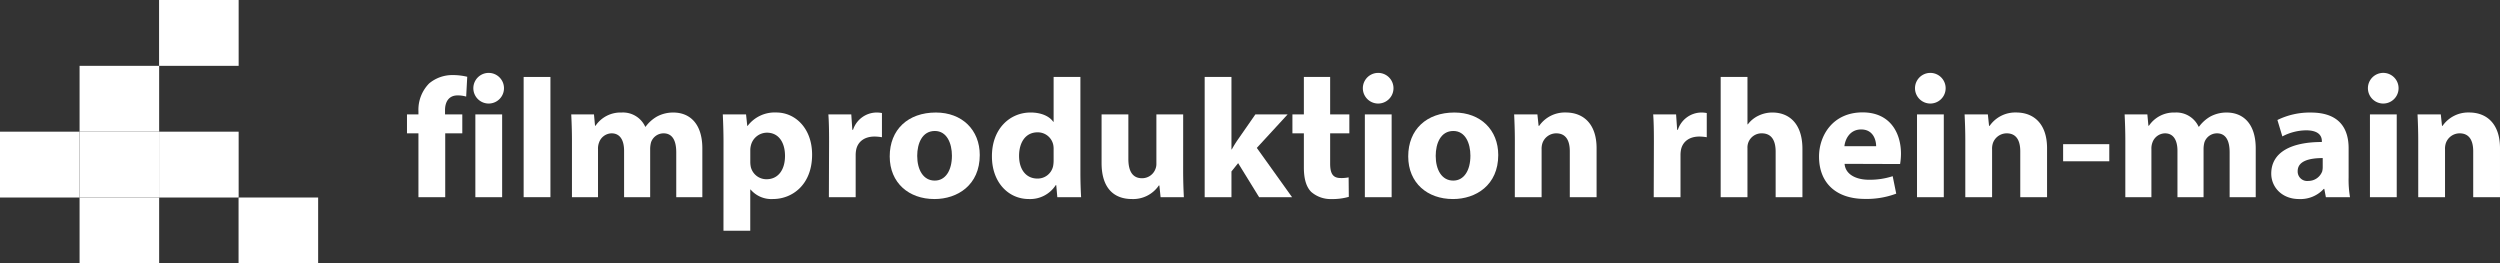
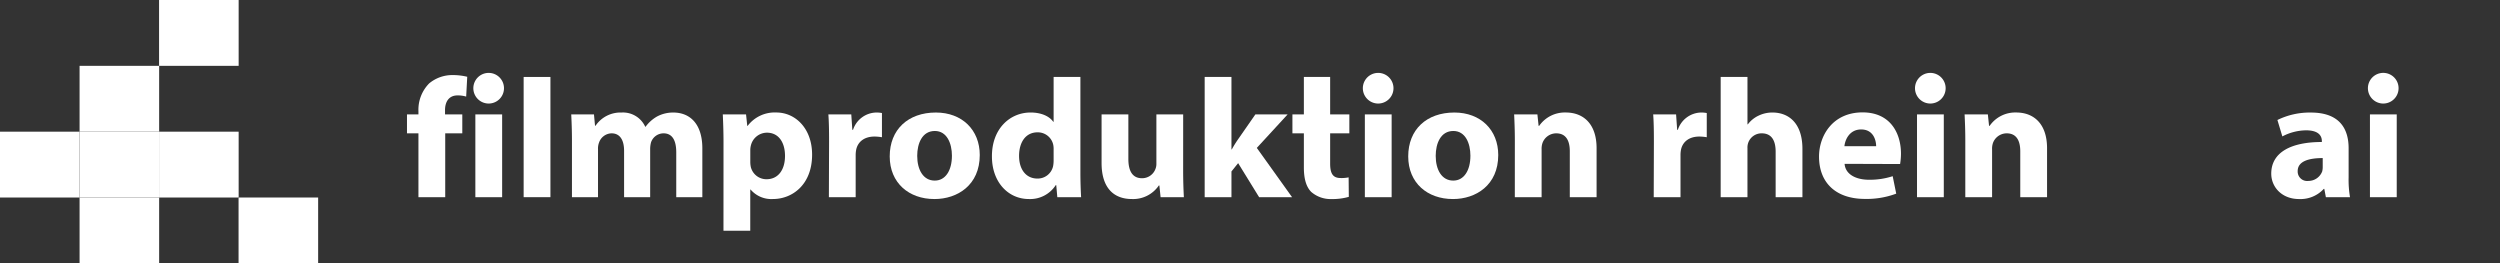
<svg xmlns="http://www.w3.org/2000/svg" width="616" height="64.891" viewBox="0 0 616 64.891">
  <rect x="0" y="0" width="616" height="64.891" fill="#333333" stroke="none" />
  <g id="Gruppe_393" data-name="Gruppe 393" transform="translate(-24.724 -16.76)">
    <g id="Gruppe_384" data-name="Gruppe 384" transform="translate(83.506 65.427)">
      <rect id="Rechteck_85" data-name="Rechteck 85" width="19.608" height="16.224" transform="translate(0)" fill="#fff" />
    </g>
    <g id="Gruppe_385" data-name="Gruppe 385" transform="translate(44.331 65.428)">
      <rect id="Rechteck_86" data-name="Rechteck 86" width="19.607" height="16.221" transform="translate(0)" fill="#fff" />
    </g>
    <g id="Gruppe_388" data-name="Gruppe 388" transform="translate(63.919 16.76)">
      <g id="Gruppe_386" data-name="Gruppe 386" transform="translate(0 32.445)">
        <rect id="Rechteck_87" data-name="Rechteck 87" width="19.608" height="16.224" fill="#fff" />
      </g>
      <g id="Gruppe_387" data-name="Gruppe 387">
        <rect id="Rechteck_88" data-name="Rechteck 88" width="19.608" height="16.223" fill="#fff" />
      </g>
    </g>
    <g id="Gruppe_389" data-name="Gruppe 389" transform="translate(44.331 49.205)">
      <rect id="Rechteck_89" data-name="Rechteck 89" width="19.607" height="16.224" transform="translate(0)" fill="#fff" />
    </g>
    <g id="Gruppe_390" data-name="Gruppe 390" transform="translate(44.331 32.983)">
      <rect id="Rechteck_90" data-name="Rechteck 90" width="19.607" height="16.222" transform="translate(0)" fill="#fff" />
    </g>
    <g id="Gruppe_391" data-name="Gruppe 391" transform="translate(24.724 49.205)">
      <rect id="Rechteck_91" data-name="Rechteck 91" width="19.607" height="16.224" fill="#fff" />
    </g>
    <g id="Gruppe_392" data-name="Gruppe 392" transform="translate(125.004 35.26)">
      <path id="Pfad_465" data-name="Pfad 465" d="M140.4,67.664V51.933h-2.822V47.26H140.4v-.792a9.225,9.225,0,0,1,2.649-6.843,8.92,8.92,0,0,1,5.9-2.046,14.95,14.95,0,0,1,3.475.419l-.261,4.882a7.346,7.346,0,0,0-2.127-.292c-2.173,0-3.084,1.626-3.084,3.628V47.26h4.255v4.673H147V67.664Z" transform="translate(-137.577 -37.58)" fill="#fff" />
      <path id="Pfad_466" data-name="Pfad 466" d="M159.746,44.624a3.775,3.775,0,1,1,.044,0ZM156.488,67.7v-20.4h6.6V67.7Z" transform="translate(-139.64 -37.612)" fill="#fff" />
      <path id="Pfad_467" data-name="Pfad 467" d="M169.927,38.1h6.6V67.722h-6.6Z" transform="translate(-141.181 -37.638)" fill="#fff" />
      <path id="Pfad_468" data-name="Pfad 468" d="M183.3,54.926c0-2.543-.087-4.674-.176-6.509h5.6l.261,2.8h.129a7.414,7.414,0,0,1,6.426-3.253,6.021,6.021,0,0,1,5.817,3.5h.088a9.053,9.053,0,0,1,2.78-2.5,8.371,8.371,0,0,1,4.04-1c4.081,0,7.164,2.753,7.164,8.845V68.82H209V57.762c0-2.962-1-4.672-3.125-4.672a3.266,3.266,0,0,0-3.085,2.212,6.394,6.394,0,0,0-.219,1.589V68.82h-6.425V57.39c0-2.547-.953-4.3-3.082-4.3a3.347,3.347,0,0,0-3.08,2.253,4.109,4.109,0,0,0-.264,1.628V68.82H183.3Z" transform="translate(-142.651 -38.736)" fill="#fff" />
      <path id="Pfad_469" data-name="Pfad 469" d="M225.325,55.261c0-2.67-.09-4.923-.177-6.844h5.731l.3,2.838h.088a8.368,8.368,0,0,1,7.079-3.3c4.644,0,8.809,3.879,8.809,10.388,0,7.422-4.9,10.931-9.636,10.931a6.705,6.705,0,0,1-5.514-2.333h-.089V77.081h-6.6Zm6.6,4.8a6.271,6.271,0,0,0,.132,1.339,3.96,3.96,0,0,0,3.863,3c2.867,0,4.56-2.3,4.56-5.758,0-3.253-1.521-5.715-4.472-5.715a4.1,4.1,0,0,0-3.951,3.213,4.612,4.612,0,0,0-.132,1.127Z" transform="translate(-147.333 -38.736)" fill="#fff" />
      <path id="Pfad_470" data-name="Pfad 470" d="M254.6,55.135c0-3.006-.045-4.965-.173-6.719h5.644l.257,3.8h.176a6.161,6.161,0,0,1,5.73-4.255,6.977,6.977,0,0,1,1.392.125V54.05a11.471,11.471,0,0,0-1.827-.168c-2.431,0-4.08,1.211-4.515,3.213a7.048,7.048,0,0,0-.132,1.416V68.82h-6.6Z" transform="translate(-150.595 -38.736)" fill="#fff" />
      <path id="Pfad_471" data-name="Pfad 471" d="M282.423,69.277c-6.208,0-10.986-3.92-10.986-10.515s4.518-10.8,11.377-10.8c6.471,0,10.811,4.3,10.811,10.472,0,7.428-5.515,10.846-11.16,10.846Zm.132-4.546c2.6,0,4.211-2.464,4.211-6.131,0-3.008-1.218-6.092-4.211-6.092-3.128,0-4.343,3.084-4.343,6.131,0,3.463,1.519,6.092,4.3,6.092Z" transform="translate(-152.491 -38.736)" fill="#fff" />
      <path id="Pfad_472" data-name="Pfad 472" d="M321.578,38.1V61.631c0,2.334.09,4.715.175,6.091H315.89l-.262-2.962H315.5a7.491,7.491,0,0,1-6.641,3.418c-5.033,0-9.077-4.132-9.077-10.471-.043-6.839,4.431-10.847,9.511-10.847,2.649,0,4.646.919,5.6,2.293h.087V38.1Zm-6.6,17.9a5.279,5.279,0,0,0-.087-1.167,3.889,3.889,0,0,0-3.865-3.088c-3.039,0-4.559,2.588-4.559,5.8,0,3.424,1.781,5.59,4.515,5.59a3.883,3.883,0,0,0,3.867-3.043,7.334,7.334,0,0,0,.13-1.418Z" transform="translate(-155.648 -37.638)" fill="#fff" />
      <path id="Pfad_473" data-name="Pfad 473" d="M350.283,62.324c0,2.669.088,4.841.177,6.553h-5.736l-.3-2.883h-.129a7.642,7.642,0,0,1-6.643,3.34c-4.343,0-7.469-2.584-7.469-8.886V48.474h6.6V59.45c0,2.962,1,4.757,3.349,4.757a3.5,3.5,0,0,0,3.3-2.215,3.3,3.3,0,0,0,.258-1.376V48.474h6.6Z" transform="translate(-159.035 -38.794)" fill="#fff" />
      <path id="Pfad_474" data-name="Pfad 474" d="M365.371,55.954h.085a26.824,26.824,0,0,1,1.522-2.459l4.295-6.177h7.948l-7.6,8.263,8.686,12.141h-8.121l-5.168-8.387-1.646,2.046v6.341h-6.6V38.1h6.6Z" transform="translate(-162.221 -37.638)" fill="#fff" />
      <path id="Pfad_475" data-name="Pfad 475" d="M392.4,38.1v9.218h4.732v4.673H392.4v7.429c0,2.454.651,3.585,2.6,3.585a8.645,8.645,0,0,0,1.954-.165l.044,4.8a14.436,14.436,0,0,1-4.257.543,7.255,7.255,0,0,1-4.993-1.749c-1.216-1.212-1.823-3.175-1.823-6.05V51.991h-2.82V47.318h2.82V38.1Z" transform="translate(-164.932 -37.638)" fill="#fff" />
      <path id="Pfad_476" data-name="Pfad 476" d="M406.4,44.624a3.775,3.775,0,1,1,.043,0ZM403.141,67.7v-20.4h6.6V67.7Z" transform="translate(-167.121 -37.612)" fill="#fff" />
      <path id="Pfad_477" data-name="Pfad 477" d="M426.2,69.277c-6.214,0-10.986-3.92-10.986-10.515s4.517-10.8,11.376-10.8c6.469,0,10.807,4.3,10.807,10.472,0,7.428-5.51,10.846-11.156,10.846Zm.13-4.546c2.6,0,4.208-2.464,4.208-6.131,0-3.008-1.212-6.092-4.208-6.092-3.126,0-4.343,3.084-4.343,6.131,0,3.463,1.52,6.092,4.3,6.092Z" transform="translate(-168.509 -38.736)" fill="#fff" />
      <path id="Pfad_478" data-name="Pfad 478" d="M444.759,54.926c0-2.543-.086-4.674-.173-6.509h5.729l.3,2.838h.131a7.7,7.7,0,0,1,6.554-3.3c4.343,0,7.6,2.794,7.6,8.8V68.82h-6.6V57.512c0-2.631-.952-4.422-3.343-4.422a3.608,3.608,0,0,0-3.385,2.377,4.459,4.459,0,0,0-.219,1.586V68.82h-6.6Z" transform="translate(-171.781 -38.736)" fill="#fff" />
      <path id="Pfad_479" data-name="Pfad 479" d="M483.316,55.135c0-3.006-.044-4.965-.172-6.719h5.641l.265,3.8h.171a6.163,6.163,0,0,1,5.73-4.255,6.99,6.99,0,0,1,1.392.125V54.05a11.539,11.539,0,0,0-1.825-.168c-2.433,0-4.083,1.211-4.517,3.213a6.814,6.814,0,0,0-.127,1.416V68.82h-6.6Z" transform="translate(-176.077 -38.736)" fill="#fff" />
      <path id="Pfad_480" data-name="Pfad 480" d="M501.858,38.1h6.6V49.78h.089a7.029,7.029,0,0,1,2.6-2.126,7.8,7.8,0,0,1,3.427-.793c4.216,0,7.427,2.794,7.427,8.969V67.722h-6.6V56.5c0-2.673-.958-4.509-3.43-4.509a3.479,3.479,0,0,0-3.3,2.253,3.558,3.558,0,0,0-.216,1.379v12.1h-6.6Z" transform="translate(-178.162 -37.638)" fill="#fff" />
      <path id="Pfad_481" data-name="Pfad 481" d="M535.425,60.6c.216,2.668,2.912,3.92,5.994,3.92a18.163,18.163,0,0,0,5.859-.875l.873,4.3a20.794,20.794,0,0,1-7.687,1.3c-7.208,0-11.333-4.008-11.333-10.432,0-5.172,3.387-10.891,10.728-10.891,6.856,0,9.463,5.133,9.463,10.182a15.7,15.7,0,0,1-.217,2.543Zm7.776-4.34c0-1.5-.7-4.132-3.694-4.132-2.826,0-3.953,2.465-4.123,4.132Z" transform="translate(-181.201 -38.731)" fill="#fff" />
      <path id="Pfad_482" data-name="Pfad 482" d="M559.508,44.624a3.775,3.775,0,1,1,.046,0ZM556.251,67.7v-20.4h6.6V67.7Z" transform="translate(-184.179 -37.612)" fill="#fff" />
      <path id="Pfad_483" data-name="Pfad 483" d="M569.669,54.926c0-2.543-.086-4.674-.175-6.509h5.731l.3,2.838h.132a7.686,7.686,0,0,1,6.555-3.3c4.342,0,7.6,2.794,7.6,8.8V68.82h-6.6V57.512c0-2.631-.957-4.422-3.342-4.422a3.611,3.611,0,0,0-3.386,2.377,4.381,4.381,0,0,0-.216,1.586V68.82h-6.6Z" transform="translate(-185.698 -38.736)" fill="#fff" />
-       <path id="Pfad_484" data-name="Pfad 484" d="M608.191,56.738v4.217H596.815V56.738Z" transform="translate(-188.742 -39.714)" fill="#fff" />
-       <path id="Pfad_485" data-name="Pfad 485" d="M614.044,54.926c0-2.543-.09-4.674-.173-6.509h5.6l.262,2.8h.127a7.406,7.406,0,0,1,6.425-3.253,6.031,6.031,0,0,1,5.819,3.5h.086a9.06,9.06,0,0,1,2.775-2.5,8.393,8.393,0,0,1,4.041-1c4.08,0,7.167,2.753,7.167,8.845V68.82h-6.429V57.762c0-2.962-1-4.672-3.125-4.672a3.275,3.275,0,0,0-3.086,2.212,6.482,6.482,0,0,0-.213,1.589V68.82h-6.432V57.39c0-2.547-.948-4.3-3.077-4.3a3.361,3.361,0,0,0-3.087,2.253,4.151,4.151,0,0,0-.255,1.628V68.82h-6.429Z" transform="translate(-190.642 -38.736)" fill="#fff" />
      <path id="Pfad_486" data-name="Pfad 486" d="M673.591,63.9a25.7,25.7,0,0,0,.343,4.925h-5.946l-.39-2.045h-.132a7.784,7.784,0,0,1-6.076,2.5c-4.3,0-6.863-3-6.863-6.255,0-5.3,4.949-7.8,12.467-7.8v-.253c0-1.082-.611-2.623-3.87-2.623a12.864,12.864,0,0,0-5.863,1.5l-1.216-4.045a18.032,18.032,0,0,1,8.251-1.835c7.08,0,9.295,4.008,9.295,8.8Zm-6.382-4.714c-3.476,0-6.169.8-6.169,3.211a2.331,2.331,0,0,0,2.606,2.42,3.639,3.639,0,0,0,3.43-2.333,4.455,4.455,0,0,0,.133-1.084Z" transform="translate(-195.171 -38.736)" fill="#fff" />
      <path id="Pfad_487" data-name="Pfad 487" d="M685.1,44.624a3.777,3.777,0,1,1,.045,0ZM681.846,67.7v-20.4h6.6V67.7Z" transform="translate(-198.171 -37.612)" fill="#fff" />
-       <path id="Pfad_488" data-name="Pfad 488" d="M695.263,54.926c0-2.543-.087-4.674-.173-6.509h5.733l.3,2.838h.129a7.692,7.692,0,0,1,6.558-3.3c4.343,0,7.6,2.794,7.6,8.8V68.82h-6.6V57.512c0-2.631-.955-4.422-3.343-4.422a3.607,3.607,0,0,0-3.386,2.377,4.381,4.381,0,0,0-.216,1.586V68.82h-6.6Z" transform="translate(-199.691 -38.736)" fill="#fff" />
    </g>
  </g>
</svg>